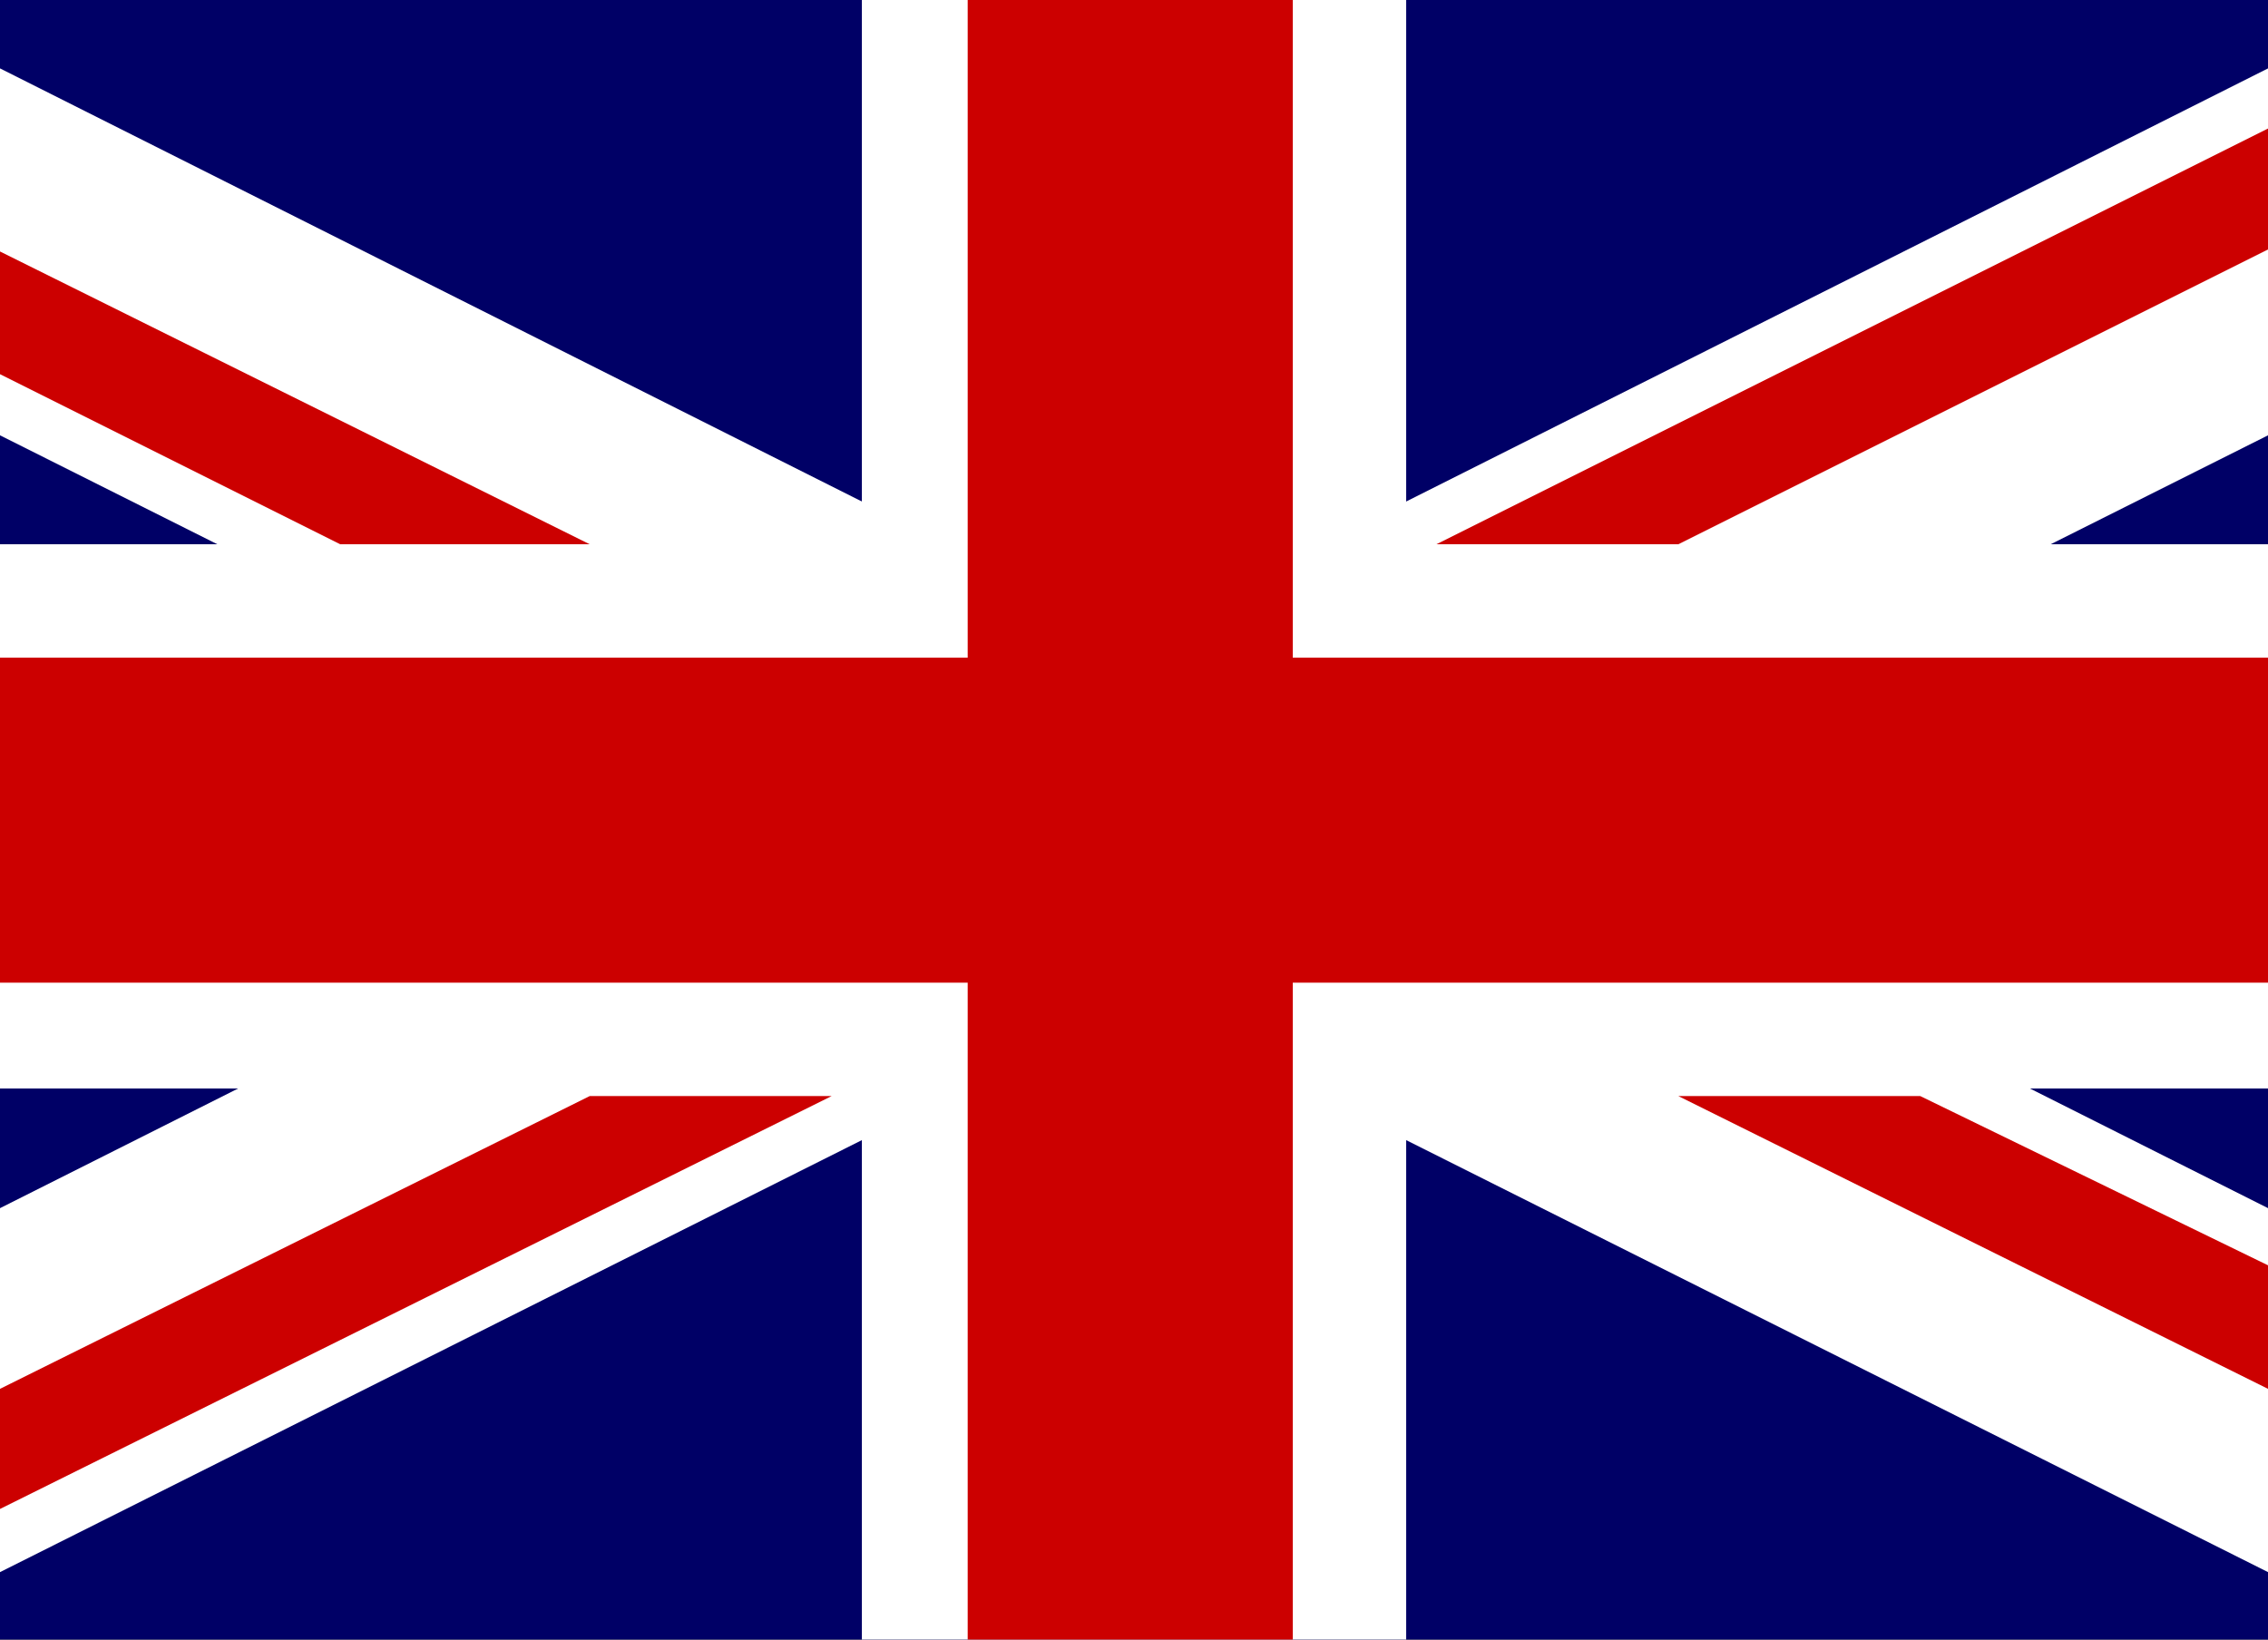
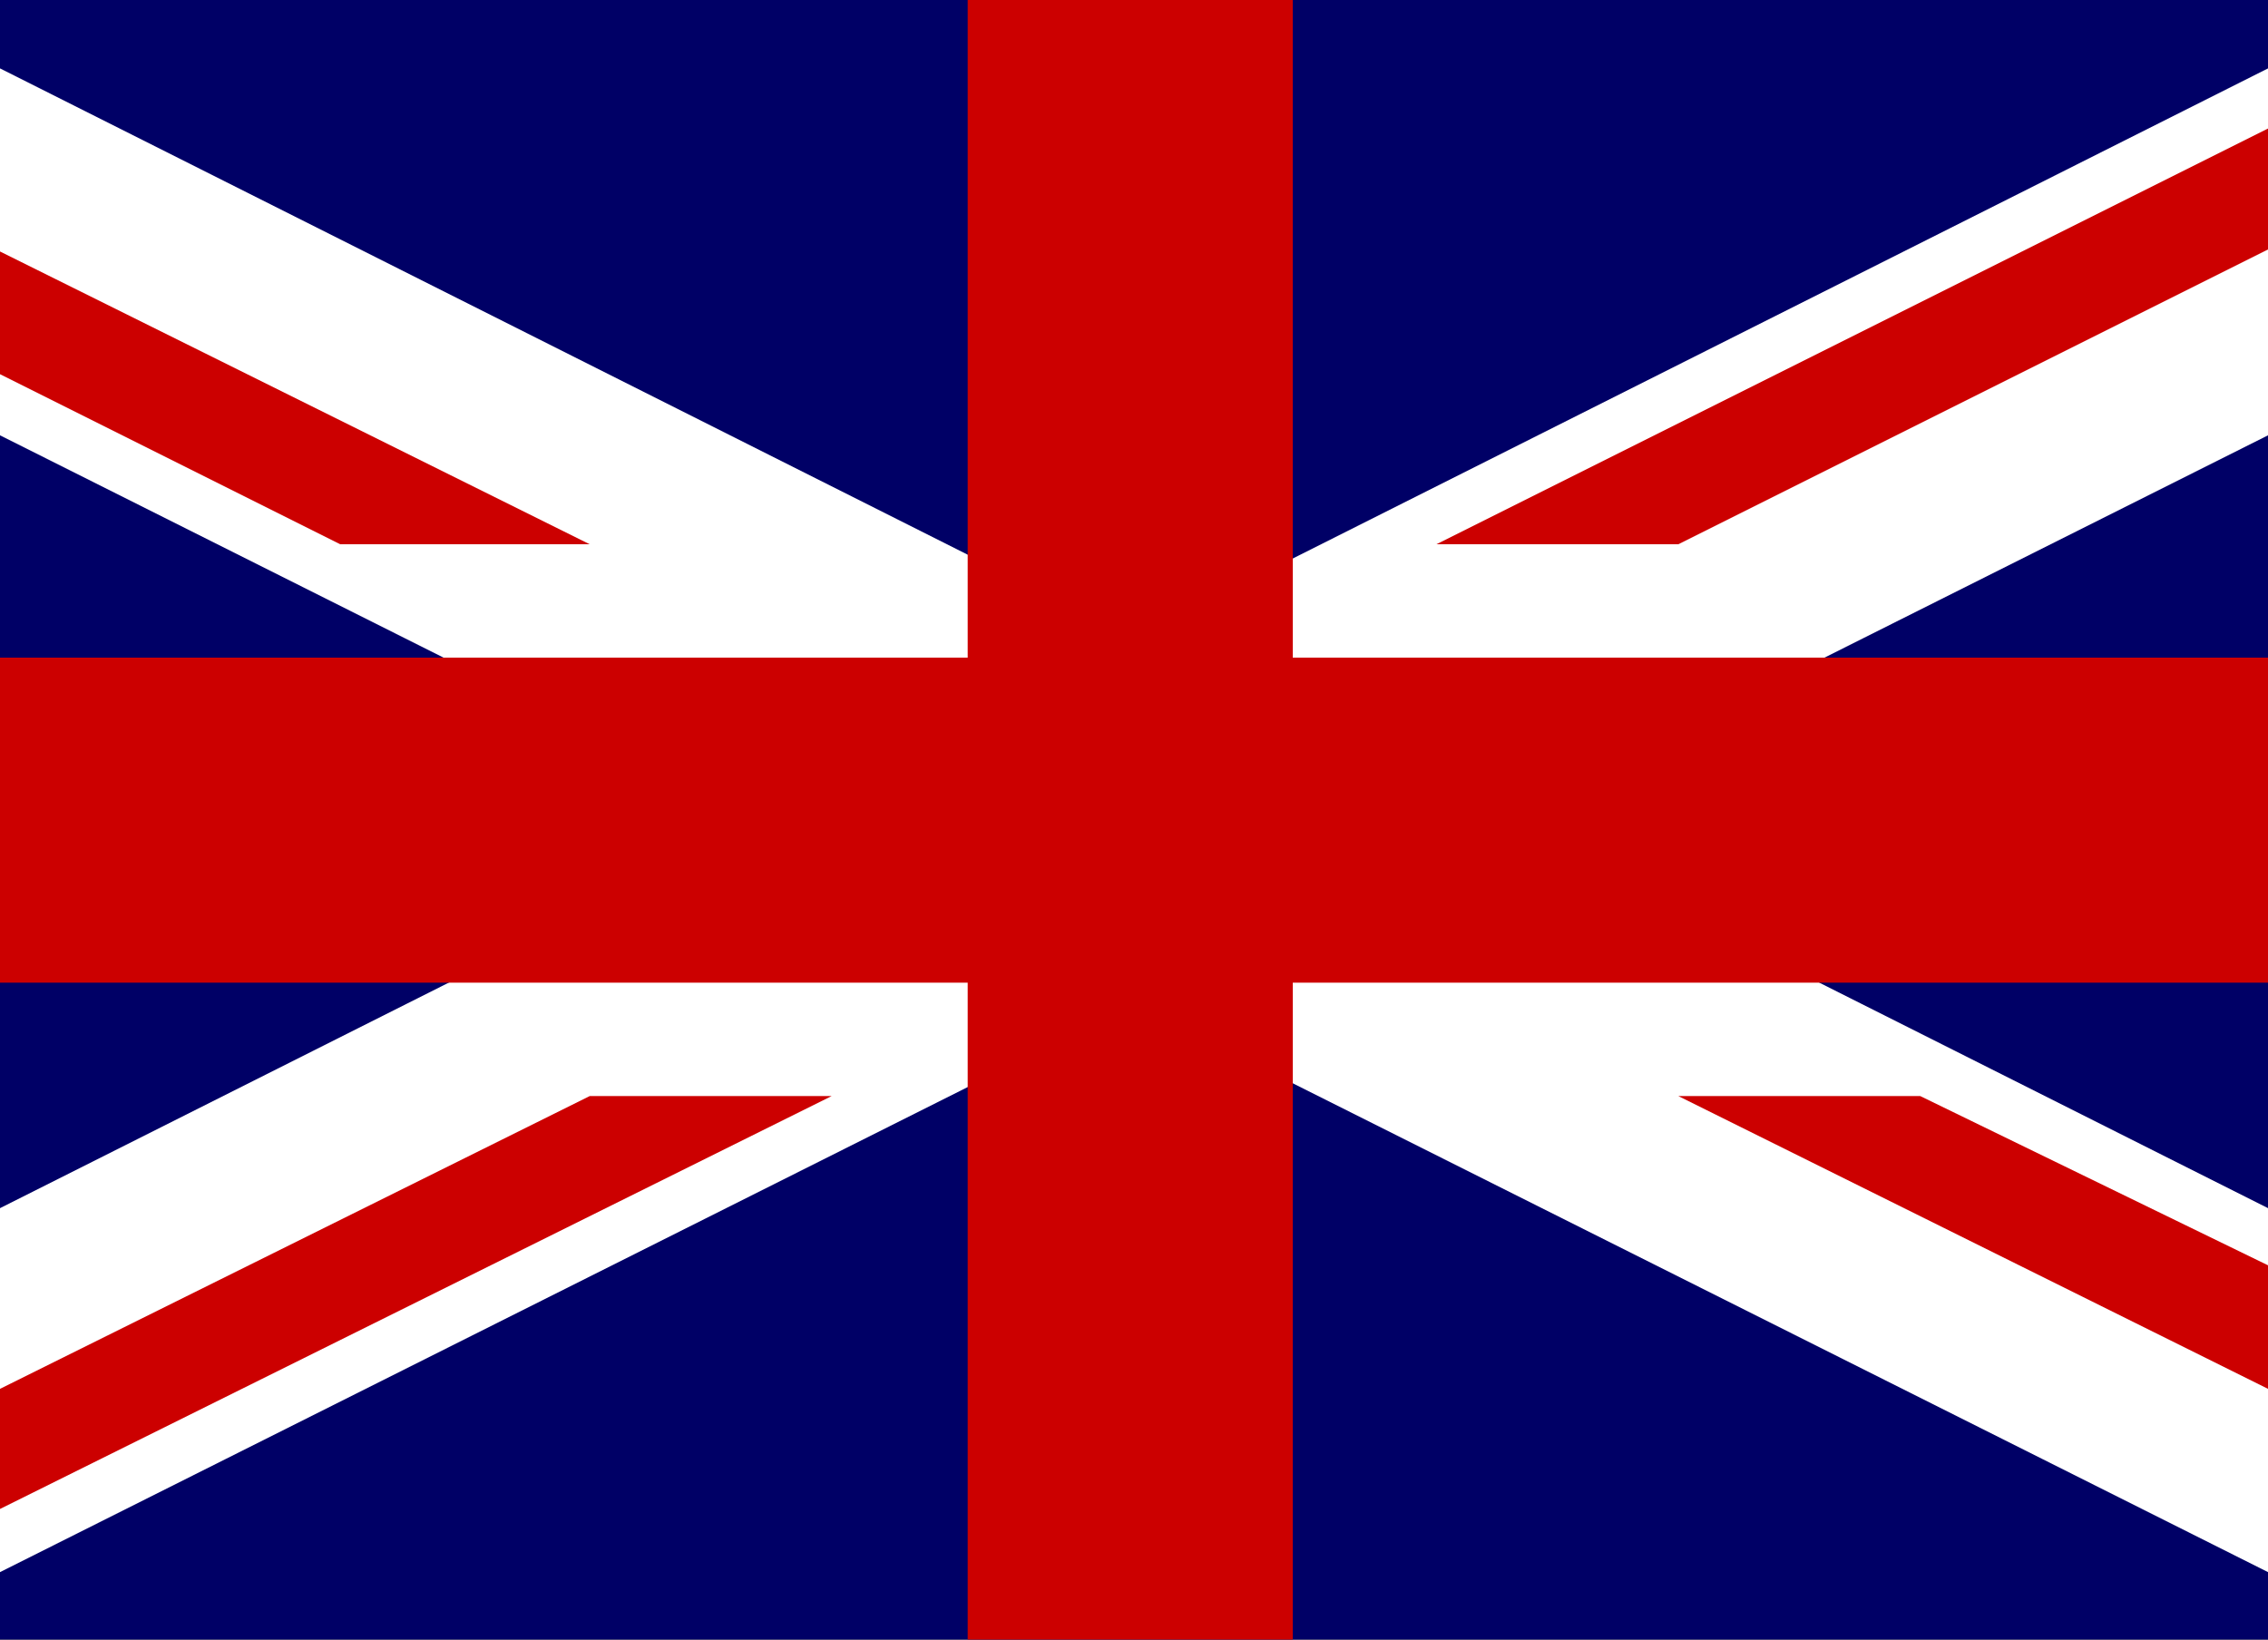
<svg xmlns="http://www.w3.org/2000/svg" version="1.1" id="Layer_1" x="0px" y="0px" viewBox="0 0 500 361.5" style="enable-background:new 0 0 500 361.5;" xml:space="preserve">
  <rect x="0" y="0" width="500" height="361.5" fill="#333333" stroke="none" />
  <style type="text/css">
	.st0{fill:#DD0000;}
	.st1{fill:#FFCE00;}
	.st2{fill:#000066;}
	.st3{fill:#FFFFFF;}
	.st4{fill:#CC0000;}
</style>
  <rect id="black_stripe" y="0" width="500" height="360.8" />
-   <rect id="red_stripe" y="120.3" class="st0" width="500" height="240.5" />
-   <rect id="gold_stripe" y="240.5" class="st1" width="500" height="120.3" />
  <g id="g578" transform="scale(16.667)">
    <rect id="rect124" x="-6.7" y="0" class="st2" width="43.4" height="21.7" />
    <g id="g584">
      <path id="path146" class="st3" d="M-6.7,0v2.4l38.5,19.3h4.8v-2.4L-1.8,0L-6.7,0L-6.7,0z M36.7,0v2.4L-1.8,21.7h-4.8v-2.4L31.8,0    H36.7z" />
-       <path id="path136" class="st3" d="M11.4,0v21.7h7.2V0H11.4z M-6.7,7.2v7.2h43.4V7.2H-6.7z" />
      <path id="path141" class="st4" d="M-6.7,8.7V13h43.4V8.7H-6.7z M12.8,0v21.7h4.3V0H12.8z" />
      <path id="path150" class="st4" d="M-6.7,21.7l14.5-7.2H11l-14.5,7.2H-6.7z M-6.7,0L7.8,7.2H4.5L-6.7,1.6C-6.7,1.6-6.7,0-6.7,0z     M19,7.2L33.4,0h3.2L22.2,7.2H19z M36.7,21.7l-14.5-7.2h3.2L36.7,20V21.7z" />
    </g>
  </g>
</svg>